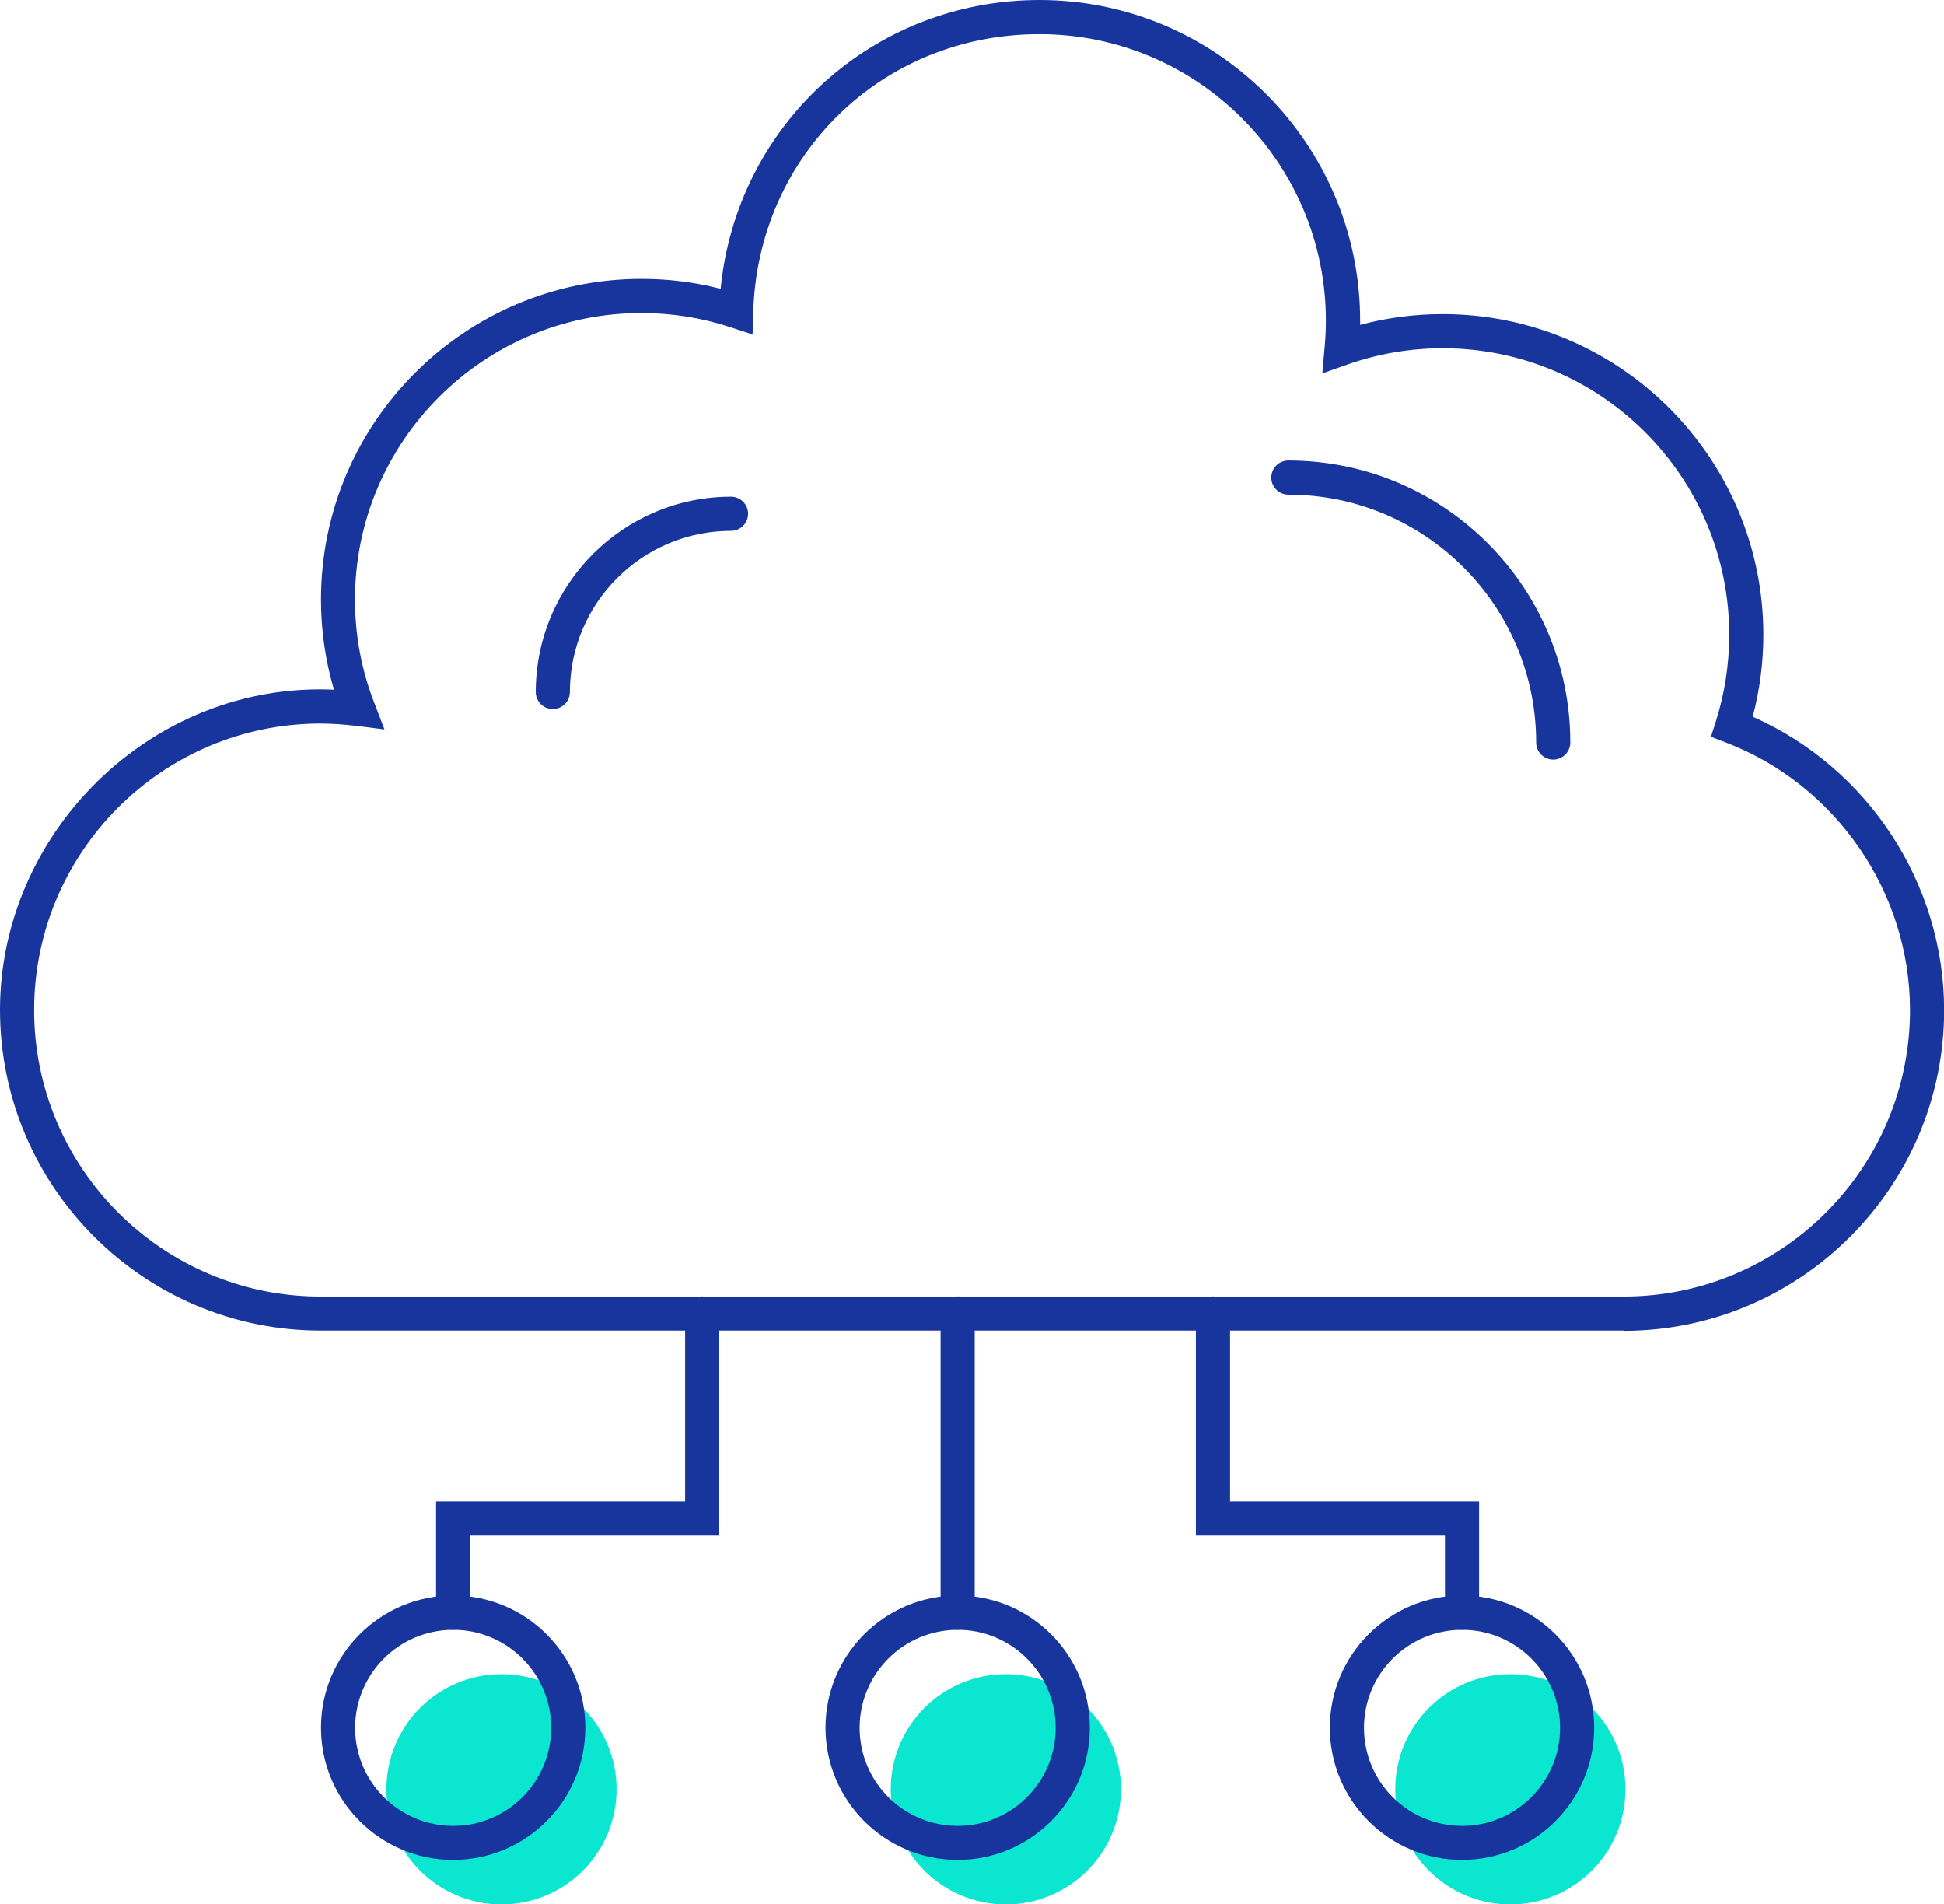
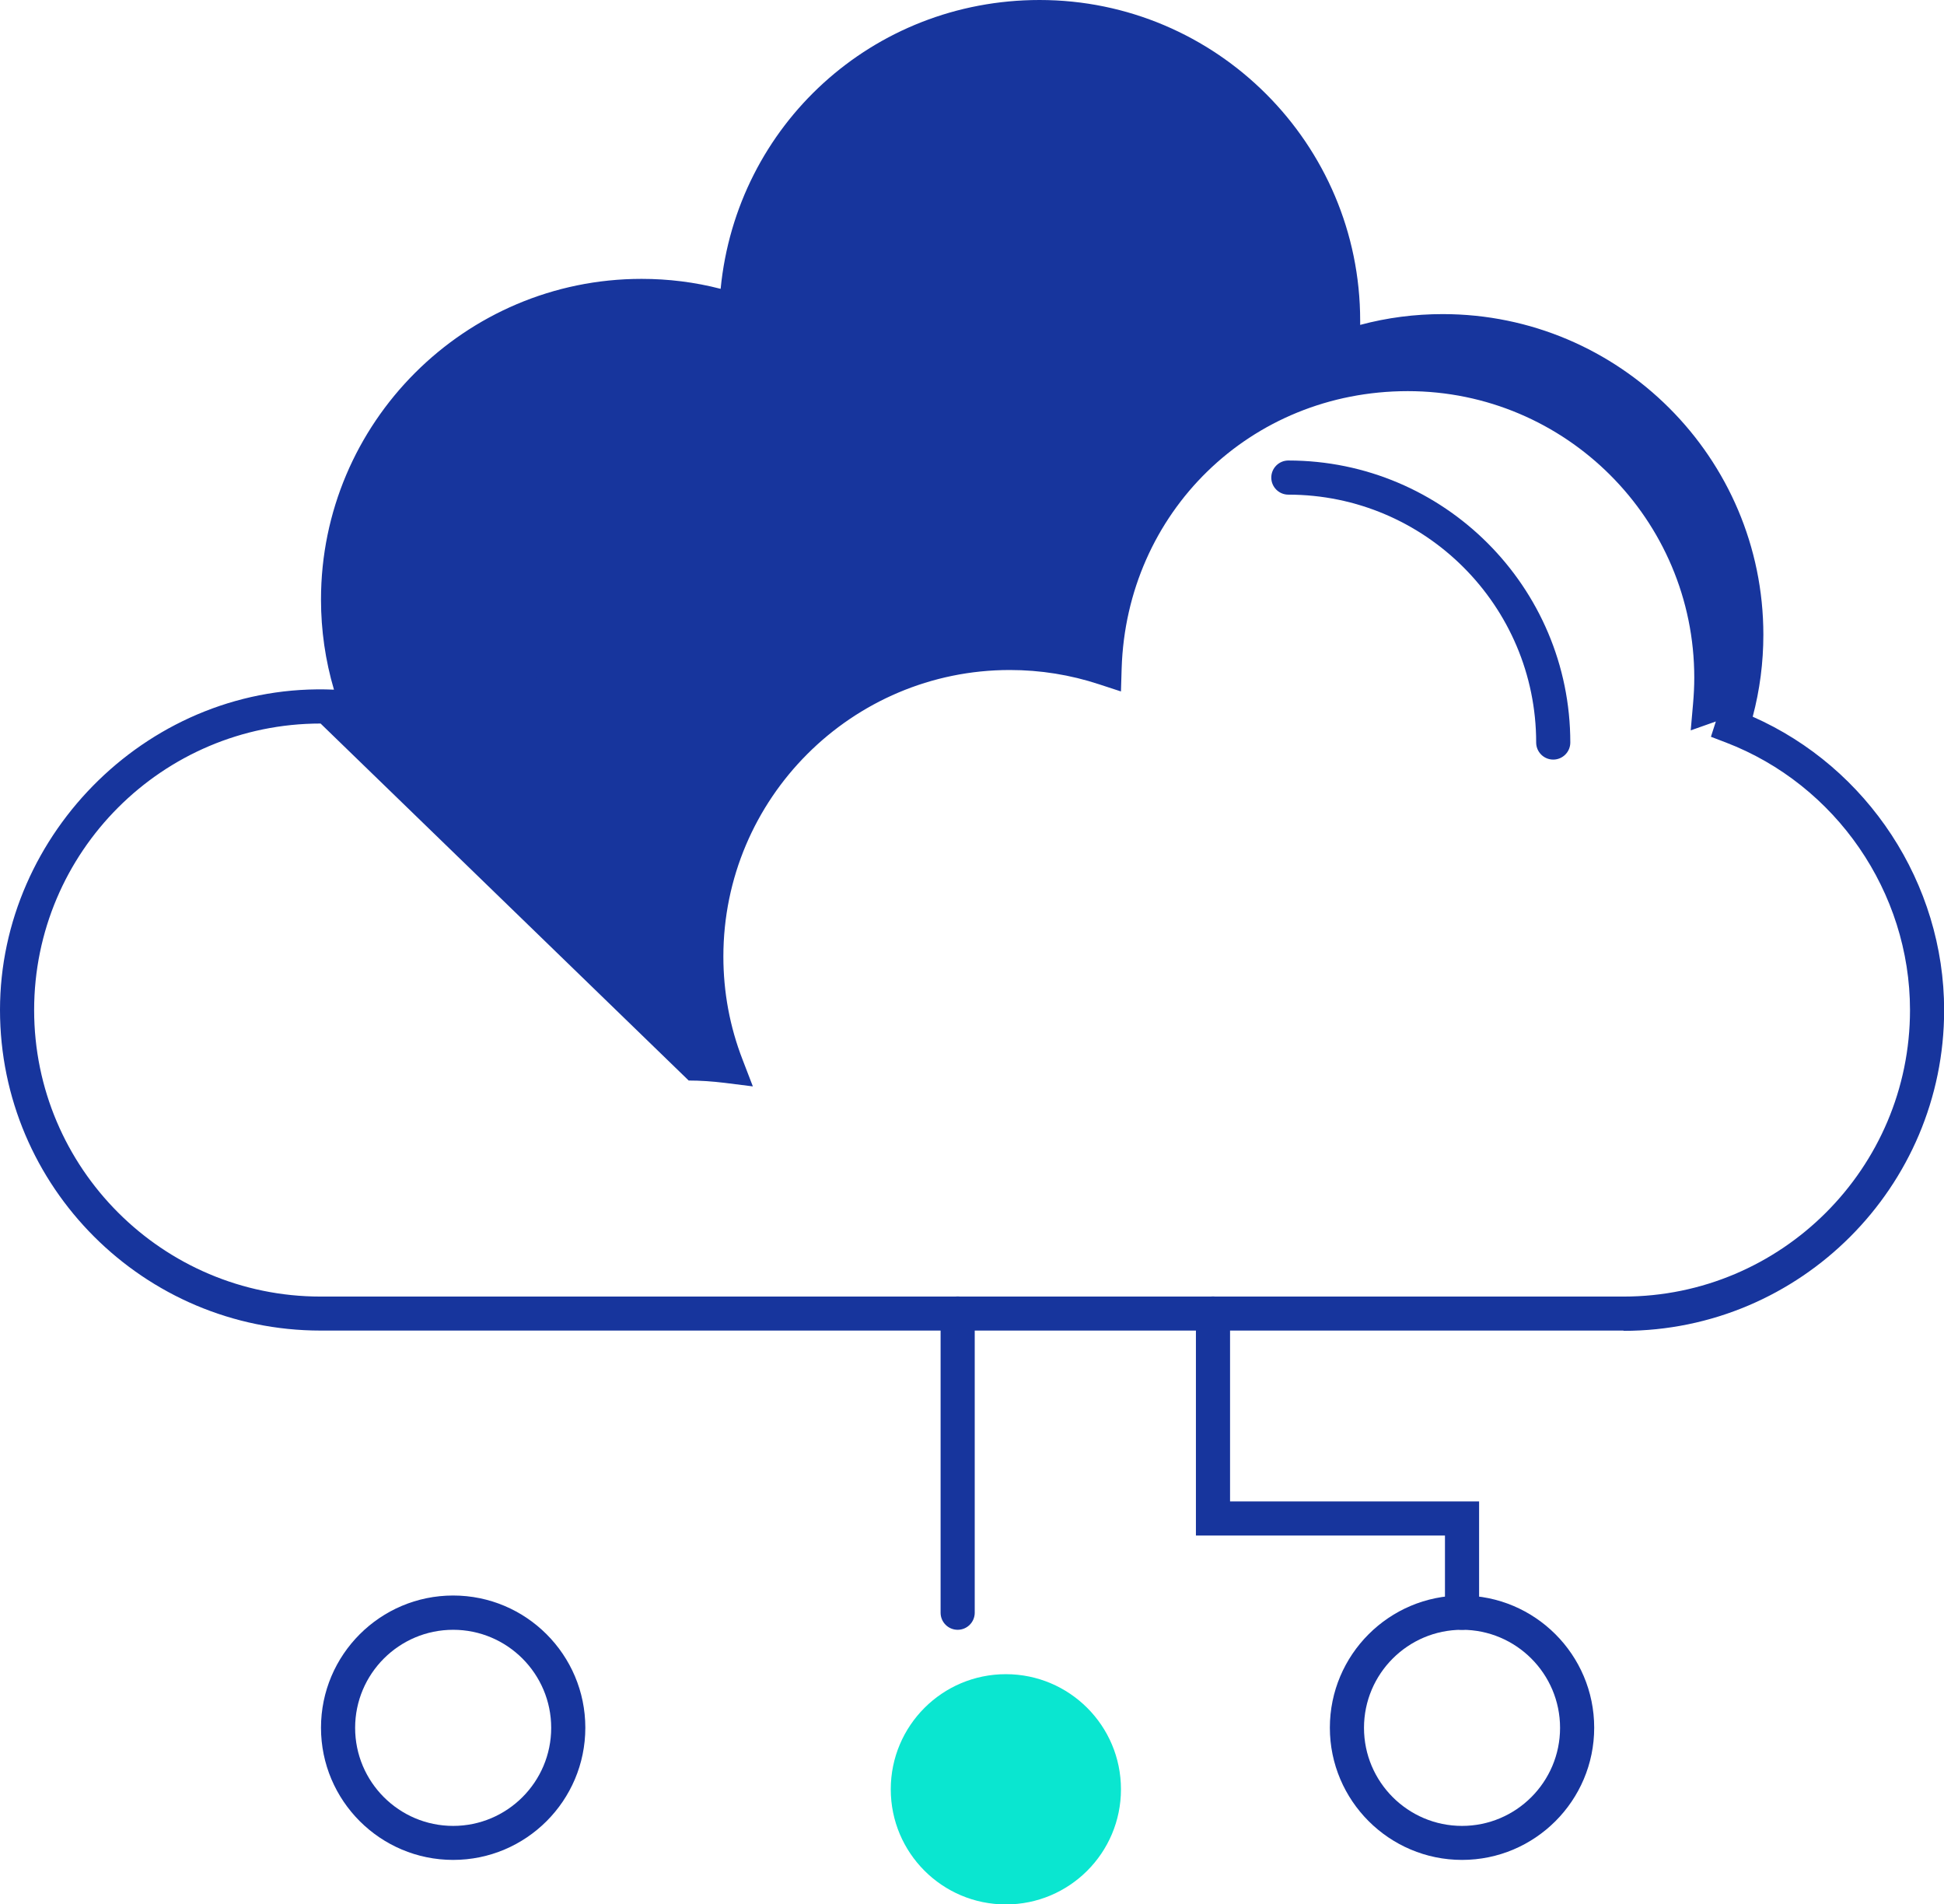
<svg xmlns="http://www.w3.org/2000/svg" id="Layer_1" data-name="Layer 1" width="142.38" height="139.44" viewBox="0 0 142.38 139.44">
  <defs>
    <style>
      .cls-1 {
        fill: #17359d;
      }

      .cls-2 {
        fill: #0ae6d0;
      }
    </style>
  </defs>
-   <path class="cls-1" d="M118.9,97.43H23.48c-12.94,0-23.48-10.53-23.48-23.48s11.06-24.04,24.46-23.45c-.63-2.14-.95-4.35-.95-6.6,0-12.94,10.53-23.48,23.48-23.48,1.96,0,3.9.24,5.79.73C53.95,9.16,63.92,0,76.14,0c12.94,0,23.48,10.53,23.48,23.48,0,.1,0,.2,0,.31,1.97-.53,4-.79,6.05-.79,12.94,0,23.48,10.53,23.48,23.48,0,2.03-.26,4.04-.78,6,8.43,3.72,14.02,12.21,14.02,21.49,0,12.94-10.53,23.48-23.48,23.48ZM23.48,52.98c-11.57,0-20.98,9.41-20.98,20.98s9.41,20.98,20.98,20.98h95.43c11.57,0,20.98-9.41,20.98-20.98,0-8.63-5.42-16.5-13.48-19.59l-1.1-.42.36-1.12c.65-2.05.98-4.19.98-6.35,0-11.57-9.41-20.98-20.98-20.98-2.38,0-4.73.4-6.98,1.19l-1.84.65.17-1.94c.06-.68.09-1.31.09-1.92,0-11.57-9.41-20.98-20.98-20.98s-20.61,8.92-20.96,20.32l-.05,1.67-1.59-.52c-2.12-.7-4.32-1.05-6.55-1.05-11.57,0-20.98,9.41-20.98,20.98,0,2.6.47,5.14,1.41,7.56l.75,1.95-2.07-.26c-.92-.11-1.78-.17-2.63-.17Z" />
-   <circle class="cls-2" cx="36.73" cy="131.02" r="8.43" />
+   <path class="cls-1" d="M118.9,97.43H23.48c-12.94,0-23.48-10.53-23.48-23.48s11.06-24.04,24.46-23.45c-.63-2.14-.95-4.35-.95-6.6,0-12.94,10.53-23.48,23.48-23.48,1.96,0,3.9.24,5.79.73C53.95,9.16,63.92,0,76.14,0c12.94,0,23.48,10.53,23.48,23.48,0,.1,0,.2,0,.31,1.97-.53,4-.79,6.05-.79,12.94,0,23.48,10.53,23.48,23.48,0,2.03-.26,4.04-.78,6,8.43,3.72,14.02,12.21,14.02,21.49,0,12.94-10.53,23.48-23.48,23.48ZM23.48,52.98c-11.57,0-20.98,9.41-20.98,20.98s9.41,20.98,20.98,20.98h95.43c11.57,0,20.98-9.41,20.98-20.98,0-8.63-5.42-16.5-13.48-19.59l-1.1-.42.36-1.12l-1.84.65.17-1.94c.06-.68.09-1.31.09-1.92,0-11.57-9.41-20.98-20.98-20.98s-20.61,8.92-20.96,20.32l-.05,1.67-1.59-.52c-2.12-.7-4.32-1.05-6.55-1.05-11.57,0-20.98,9.41-20.98,20.98,0,2.6.47,5.14,1.41,7.56l.75,1.95-2.07-.26c-.92-.11-1.78-.17-2.63-.17Z" />
  <circle class="cls-2" cx="73.67" cy="131.02" r="8.43" />
-   <circle class="cls-2" cx="110.62" cy="131.02" r="8.43" />
  <path class="cls-1" d="M33.19,136.19c-5.34,0-9.68-4.34-9.68-9.68s4.34-9.68,9.68-9.68,9.68,4.34,9.68,9.68-4.34,9.68-9.68,9.68ZM33.19,119.34c-3.96,0-7.18,3.22-7.18,7.18s3.22,7.18,7.18,7.18,7.18-3.22,7.18-7.18-3.22-7.18-7.18-7.18Z" />
-   <path class="cls-1" d="M70.14,136.19c-5.34,0-9.68-4.34-9.68-9.68s4.34-9.68,9.68-9.68,9.68,4.34,9.68,9.68-4.34,9.68-9.68,9.68ZM70.14,119.34c-3.96,0-7.18,3.22-7.18,7.18s3.22,7.18,7.18,7.18,7.18-3.22,7.18-7.18-3.22-7.18-7.18-7.18Z" />
  <path class="cls-1" d="M107.08,136.19c-5.33,0-9.68-4.34-9.68-9.68s4.34-9.68,9.68-9.68,9.68,4.34,9.68,9.68-4.34,9.68-9.68,9.68ZM107.08,119.34c-3.96,0-7.18,3.22-7.18,7.18s3.22,7.18,7.18,7.18,7.18-3.22,7.18-7.18-3.22-7.18-7.18-7.18Z" />
  <path class="cls-1" d="M70.14,119.34c-.69,0-1.25-.56-1.25-1.25v-21.91c0-.69.56-1.25,1.25-1.25s1.25.56,1.25,1.25v21.91c0,.69-.56,1.25-1.25,1.25Z" />
  <path class="cls-1" d="M107.08,119.34c-.69,0-1.25-.56-1.25-1.25v-5.65h-18.24v-16.26c0-.69.56-1.25,1.25-1.25s1.25.56,1.25,1.25v13.76h18.24v8.15c0,.69-.56,1.25-1.25,1.25Z" />
-   <path class="cls-1" d="M33.19,119.34c-.69,0-1.25-.56-1.25-1.25v-8.15h18.24v-13.76c0-.69.56-1.25,1.25-1.25s1.25.56,1.25,1.25v16.26h-18.24v5.65c0,.69-.56,1.25-1.25,1.25Z" />
  <path class="cls-1" d="M40.49,51.92c-.69,0-1.25-.56-1.25-1.25,0-7.89,6.42-14.3,14.3-14.3.69,0,1.25.56,1.25,1.25s-.56,1.25-1.25,1.25c-6.51,0-11.8,5.3-11.8,11.8,0,.69-.56,1.25-1.25,1.25Z" />
  <path class="cls-1" d="M113.76,55.62c-.69,0-1.25-.56-1.25-1.25,0-10.01-8.14-18.15-18.15-18.15-.69,0-1.25-.56-1.25-1.25s.56-1.25,1.25-1.25c11.39,0,20.65,9.26,20.65,20.65,0,.69-.56,1.25-1.25,1.25Z" />
</svg>